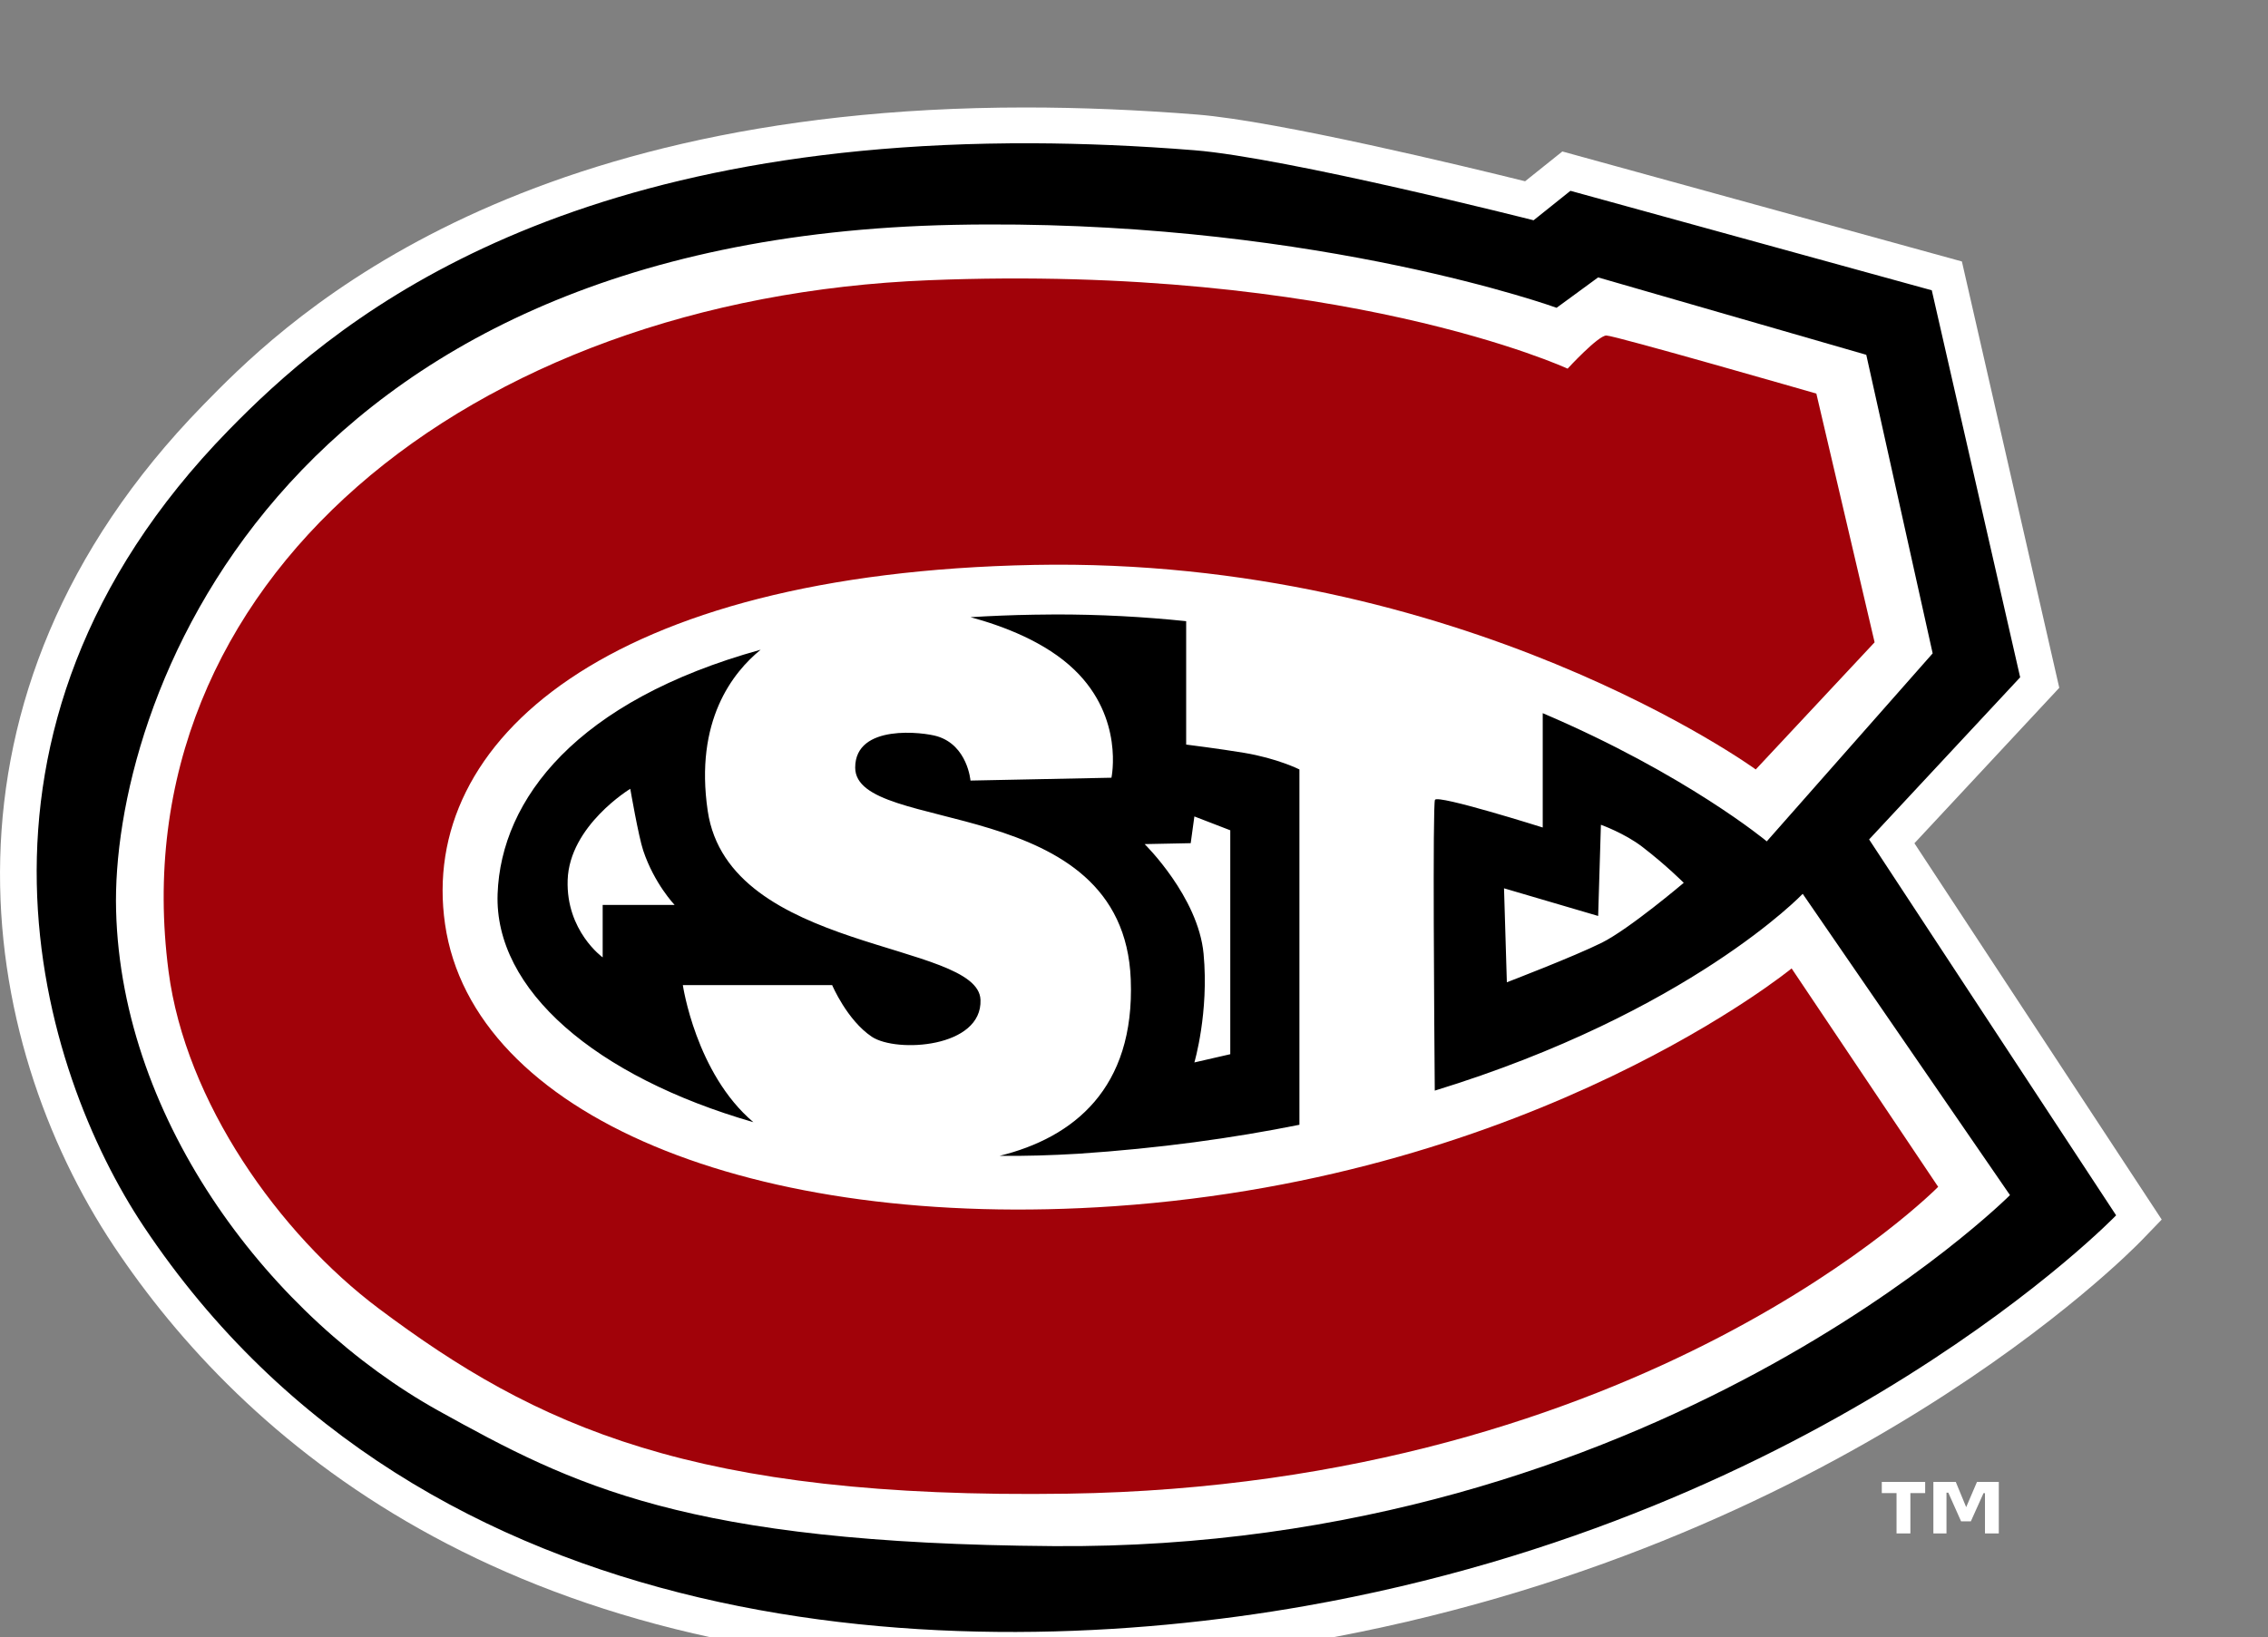
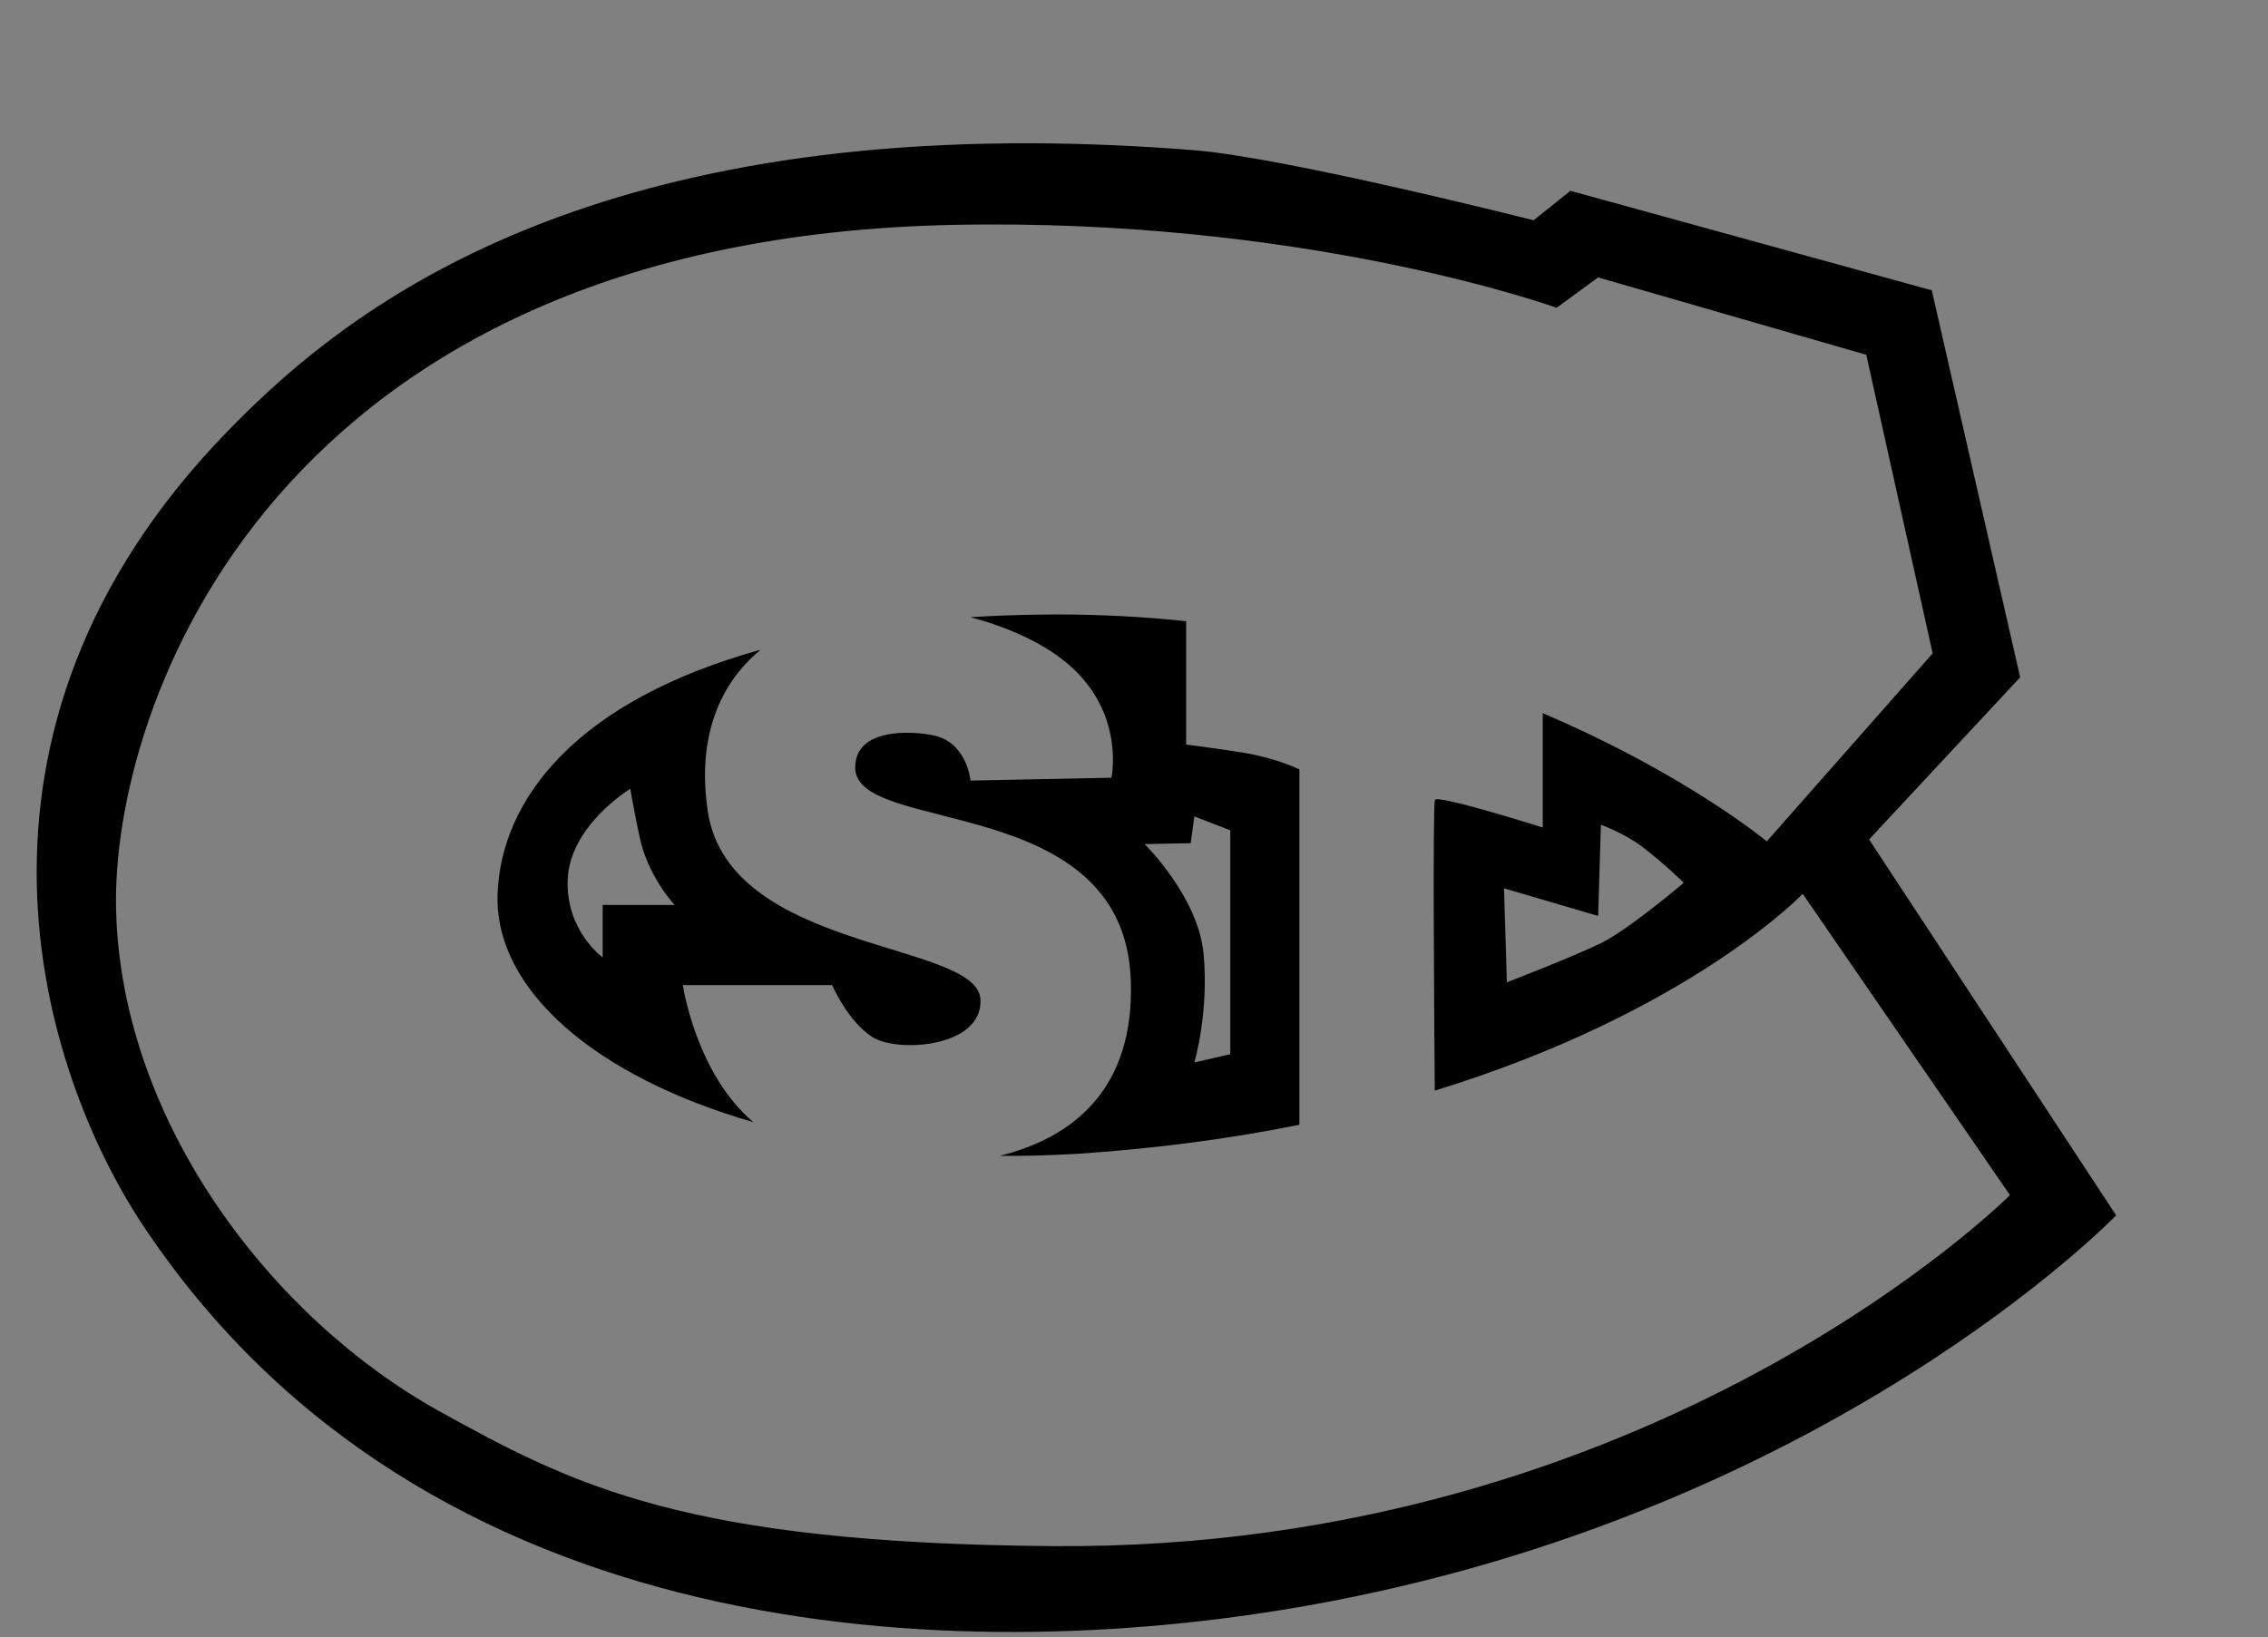
<svg xmlns="http://www.w3.org/2000/svg" clip-rule="evenodd" fill-rule="evenodd" stroke-linejoin="round" stroke-miterlimit="1.414" viewBox="1.965 1.389 3.847 2.778">
  <rect x="1.965" y="1.389" width="3.847" height="2.778" fill="#808080" stroke="none" />
  <g fill-rule="nonzero" transform="matrix(.006 0 0 -.006 1.965 5.27)">
-     <path d="m286.122 175.221c27.893 0 56.34 2.522 84.55 7.484 149.411 26.312 231.421 109.89 234.841 113.44l5.605 5.814-69.908 106.411 40.95 43.963-27.528 120.561-112.951 31.107-10.536-8.425-.469.117c-15.889 3.935-69.489 16.923-92.214 18.743-16.671 1.332-33.021 2.006-48.593 2.006-150.33 0-212.201-63.4-232.521-84.235-80.519-82.561-63.863-179.701-25.136-237.792 36.239-54.37 109.711-119.19 253.911-119.19h.016" fill="#fff" />
    <path d="m364.663 12.648c-173.701-.671-249.252 65.637-284.222 101.471-104.211 106.84-66.419 226.691-29.956 281.401 99.417 149.171 287.162 155.891 410.372 134.191 185.012-32.58 286.642-138.111 286.642-138.111l-87.29-132.87 53.38-57.311-31.23-136.801-127.691-35.167-13.02 10.414s-87.297-22.147-119.861-24.752c-20.133-1.611-39.153-2.397-57.121-2.467zm-16.28 28.698c118.97-.426 201.391 29.455 201.391 29.455l14.676-10.744 94.755 27.358 23.463 105.54-58.62 66.454s-28.432-23.687-79.174-45.315v40.415s-37.117-11.719-38.08-9.782c-.852 1.69-.248 80.724-.069 102.791 90.092-27.656 130.021-69.562 130.021-69.562l73.243 106.5s-125.351 125.711-338.013 124.071c-130-.93-169.821-21.5-217.281-47.83-58.604-32.581-112.011-101.641-113.961-176.871-1.899-71.841 55.356-237.442 296.032-242.342 3.912-.079 7.788-.125 11.625-.139zm23.721 137.861c-2.319.006-4.653.032-6.998.076-7.766.121-15.213.44-22.441.875 11.606 3.143 26.572 8.789 36.764 18.656 17.595 16.962 13.035 38.095 13.035 38.095l-49.812 1.007s-.994-12.395-11.752-15.648c-4.663-1.423-28.987-4.581-28.987 11.062 0 24.113 94.855 8.338 97.378 74.942 1.487 38.55-20.287 55.885-46.369 62.305 9.102.097 18.346-.188 27.826-.75 28.639-1.903 54.657-5.519 78.145-10.24v-125.601s-7.789-3.913-19.535-5.869c-8.715-1.452-20.486-2.924-20.486-2.924v-43.615c-14.934-1.555-30.531-2.42-46.766-2.375zm-103.601 12.455c-64.982 18.016-91.743 52.775-92.953 86.296-1.23 33.931 34.639 64.628 90.387 80.717-20.36-17.222-24.93-48.461-24.93-48.461h52.766s5.22 12.362 14.021 18.264c8.764 5.796 39.074 3.898 38.401-13.072-.775-20.907-88.955-16.482-96.392-66.754-4.696-31.855 8.851-48.962 18.699-56.989zm-46.07 49.168s2.901 16.831 4.576 21.823c3.917 11.727 11.092 19.223 11.092 19.223h-25.42v18.543s-12.99-9.32-12.375-27.346c.634-19.217 22.127-32.243 22.127-32.243zm199.341 9.768 12.684 4.895v79.152l-12.684 2.91s5.203-17.6 3.252-38.41c-1.898-20.205-20.828-38.768-20.828-38.768l16.277-.328zm143.641 2.938s8.386 2.992 14.656 7.814c8.449 6.493 14.637 12.711 14.637 12.711s-19.207 16.302-28.963 21.178c-9.8 4.876-33.549 13.982-33.549 13.982l-1-33.22 33.264 9.776.973-32.247z" transform="matrix(.8 0 0 -.8 .232 616.434)" />
-     <path d="m513.484 535.533 16.47-70.337-33.602-35.953s-82.768 60.193-204.032 57.838c-120.39-2.343-174.021-49.646-166.501-101.601 7.809-53.961 86.754-86.784 189.152-79.75 119.56 8.223 191.521 67.246 191.521 67.246l41.43-61.762s-82.691-84.352-246.222-86.777c-105.79-1.561-150.11 18.976-194.661 52.385-28.125 21.114-54.596 58.423-59.395 95.367-14.328 110.221 85.118 190.241 214.971 195.401 116.401 4.656 180.551-25.007 180.551-25.007s8.623 9.374 10.954 9.374c2.371 0 59.357-16.423 59.357-16.423" fill="#a10209" />
-     <path d="m565.064 213.191h-3.908v11.392h-.415l-3.583-7.971h-2.754l-3.617 8.115h-.516v-11.535h-3.703v14.576h6.33l2.943-7.135 3.053 7.135h6.17v-14.576zm-20.816 11.411h-4.18v-11.411h-3.916v11.411h-4.167v3.165h12.263z" fill="#fff" />
  </g>
</svg>